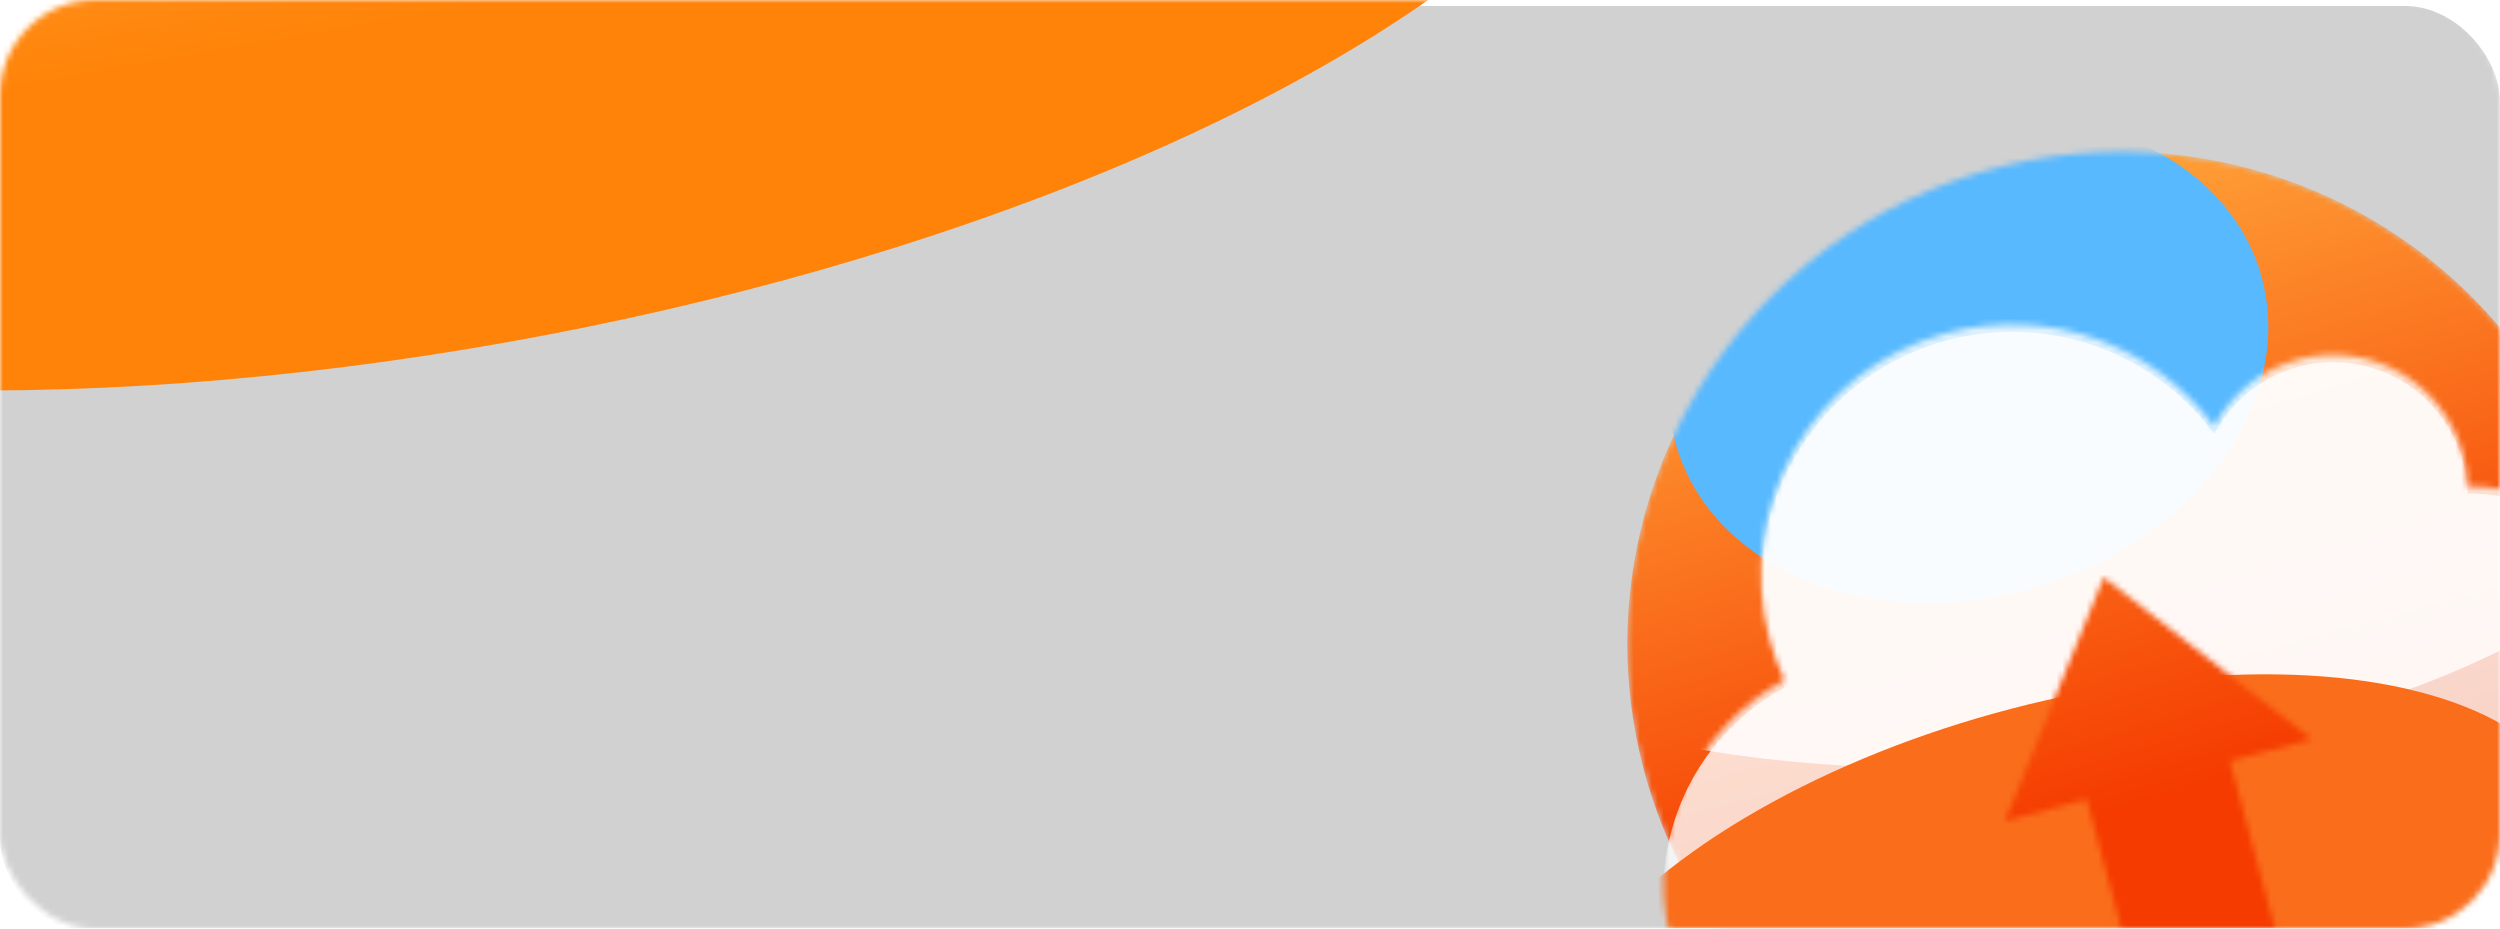
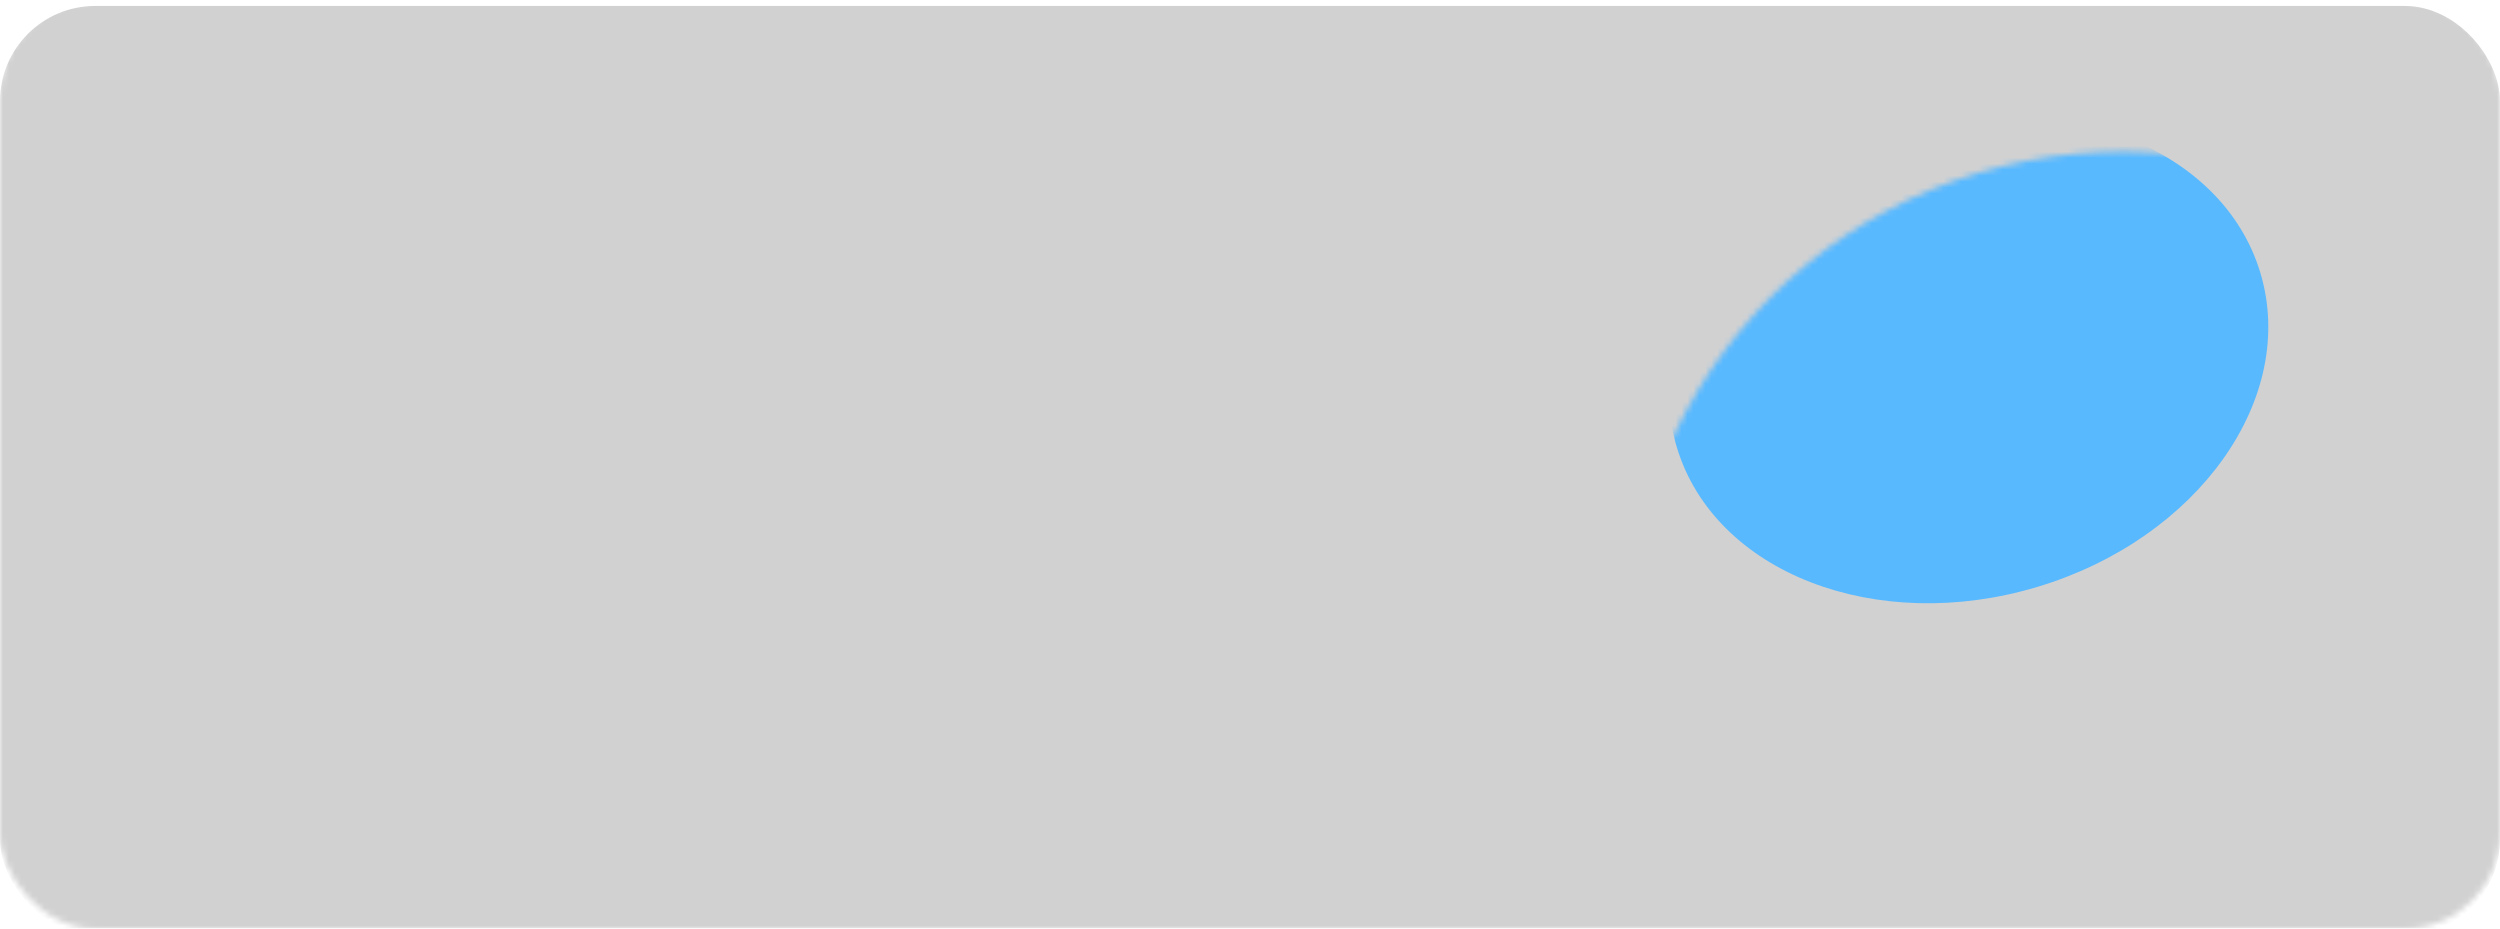
<svg xmlns="http://www.w3.org/2000/svg" width="420" height="156" viewBox="0 0 420 156" fill="none">
  <mask id="mask0_493_10672" style="mask-type:alpha" maskUnits="userSpaceOnUse" x="0" y="0" width="420" height="156">
    <rect width="420" height="156" rx="16" fill="#FBFAF9" />
  </mask>
  <g mask="url(#mask0_493_10672)">
    <g filter="url(#filter0_i_493_10672)">
      <rect width="420" height="156" rx="16" fill="#1D1D1D" fill-opacity="0.2" />
    </g>
    <g filter="url(#filter1_f_493_10672)">
-       <ellipse cx="212.218" cy="82.716" rx="212.218" ry="82.716" transform="matrix(0.985 -0.175 0.176 0.984 -153.18 -68.112)" fill="url(#paint0_linear_493_10672)" />
-     </g>
+       </g>
    <mask id="mask1_493_10672" style="mask-type:alpha" maskUnits="userSpaceOnUse" x="273" y="25" width="167" height="166">
      <ellipse cx="82.976" cy="82.731" rx="82.976" ry="82.731" transform="matrix(0.958 -0.287 0.289 0.957 253 52.813)" fill="#357AAD" />
    </mask>
    <g mask="url(#mask1_493_10672)">
-       <ellipse cx="82.976" cy="82.731" rx="82.976" ry="82.731" transform="matrix(0.958 -0.287 0.289 0.957 253 52.813)" fill="url(#paint1_linear_493_10672)" />
      <g style="mix-blend-mode:overlay" filter="url(#filter2_f_493_10672)">
        <ellipse cx="51.158" cy="39.853" rx="51.158" ry="39.853" transform="matrix(0.958 -0.287 0.289 0.957 270.193 37.015)" fill="#58B9FF" />
      </g>
    </g>
    <mask id="mask2_493_10672" style="mask-type:alpha" maskUnits="userSpaceOnUse" x="279" y="54" width="171" height="131">
-       <path fill-rule="evenodd" clip-rule="evenodd" d="M327.097 55.918C344.36 51.309 361.992 58.071 371.984 71.597C374.817 66.244 379.796 62.037 386.125 60.347C398.179 57.129 410.569 64.257 413.799 76.268C414.281 78.063 414.532 79.865 414.569 81.642C430.405 81.706 444.606 92.352 448.652 108.667C453.56 128.464 441.657 149.111 422.066 154.785L324.938 182.911C305.347 188.584 285.486 177.134 280.578 157.338C276.322 140.173 284.704 122.369 299.778 114.24C298.765 112.066 297.925 109.774 297.281 107.379C291.254 84.964 304.603 61.924 327.097 55.918ZM353.426 96.976L388.351 124.176L374.619 127.843L382.954 158.838L358.894 165.262L350.559 134.267L336.828 137.933L353.426 96.976Z" fill="#F3F5F8" />
-     </mask>
+       </mask>
    <g mask="url(#mask2_493_10672)">
      <g filter="url(#filter3_bi_493_10672)">
-         <path fill-rule="evenodd" clip-rule="evenodd" d="M327.097 55.918C344.36 51.309 361.992 58.071 371.984 71.597C374.817 66.244 379.796 62.037 386.125 60.347C398.179 57.129 410.569 64.257 413.799 76.268C414.281 78.063 414.532 79.865 414.569 81.642C430.405 81.706 444.606 92.352 448.652 108.667C453.56 128.464 441.657 149.111 422.066 154.785L324.938 182.911C305.347 188.584 285.486 177.134 280.578 157.338C276.322 140.173 284.704 122.369 299.778 114.24C298.765 112.066 297.925 109.774 297.281 107.379C291.254 84.964 304.603 61.924 327.097 55.918ZM353.426 96.976L388.351 124.176L374.619 127.843L382.954 158.838L358.894 165.262L350.559 134.267L336.828 137.933L353.426 96.976Z" fill="url(#paint2_linear_493_10672)" fill-opacity="0.8" />
-       </g>
+         </g>
      <g opacity="0.8" filter="url(#filter4_f_493_10672)">
        <path d="M453.722 69.832C455.521 98.19 404.951 124.457 340.769 128.502C276.586 132.546 223.098 112.837 221.298 84.48C219.498 56.122 270.069 29.855 334.251 25.81C398.433 21.765 451.922 41.475 453.722 69.832Z" fill="white" />
      </g>
      <g style="mix-blend-mode:overlay" filter="url(#filter5_f_493_10672)">
        <ellipse cx="90.173" cy="42.614" rx="90.173" ry="42.614" transform="matrix(0.963 -0.268 0.27 0.963 248.095 144.036)" fill="#FA6D1B" />
      </g>
    </g>
  </g>
  <defs>
    <filter id="filter0_i_493_10672" x="0" y="0" width="420" height="156" filterUnits="userSpaceOnUse" color-interpolation-filters="sRGB">
      <feFlood flood-opacity="0" result="BackgroundImageFix" />
      <feBlend mode="normal" in="SourceGraphic" in2="BackgroundImageFix" result="shape" />
      <feColorMatrix in="SourceAlpha" type="matrix" values="0 0 0 0 0 0 0 0 0 0 0 0 0 0 0 0 0 0 127 0" result="hardAlpha" />
      <feOffset dy="1" />
      <feComposite in2="hardAlpha" operator="arithmetic" k2="-1" k3="1" />
      <feColorMatrix type="matrix" values="0 0 0 0 1 0 0 0 0 1 0 0 0 0 1 0 0 0 0.25 0" />
      <feBlend mode="normal" in2="shape" result="effect1_innerShadow_493_10672" />
    </filter>
    <filter id="filter1_f_493_10672" x="-313.148" y="-287.237" width="766.942" height="526.975" filterUnits="userSpaceOnUse" color-interpolation-filters="sRGB">
      <feFlood flood-opacity="0" result="BackgroundImageFix" />
      <feBlend mode="normal" in="SourceGraphic" in2="BackgroundImageFix" result="shape" />
      <feGaussianBlur stdDeviation="87" result="effect1_foregroundBlur_493_10672" />
    </filter>
    <filter id="filter2_f_493_10672" x="237.239" y="-23.531" width="186.947" height="168.031" filterUnits="userSpaceOnUse" color-interpolation-filters="sRGB">
      <feFlood flood-opacity="0" result="BackgroundImageFix" />
      <feBlend mode="normal" in="SourceGraphic" in2="BackgroundImageFix" result="shape" />
      <feGaussianBlur stdDeviation="21.561" result="effect1_foregroundBlur_493_10672" />
    </filter>
    <filter id="filter3_bi_493_10672" x="273.172" y="48.175" width="182.886" height="142.489" filterUnits="userSpaceOnUse" color-interpolation-filters="sRGB">
      <feFlood flood-opacity="0" result="BackgroundImageFix" />
      <feGaussianBlur in="BackgroundImageFix" stdDeviation="3.15" />
      <feComposite in2="SourceAlpha" operator="in" result="effect1_backgroundBlur_493_10672" />
      <feBlend mode="normal" in="SourceGraphic" in2="effect1_backgroundBlur_493_10672" result="shape" />
      <feColorMatrix in="SourceAlpha" type="matrix" values="0 0 0 0 0 0 0 0 0 0 0 0 0 0 0 0 0 0 127 0" result="hardAlpha" />
      <feOffset dy="1.26" />
      <feComposite in2="hardAlpha" operator="arithmetic" k2="-1" k3="1" />
      <feColorMatrix type="matrix" values="0 0 0 0 1 0 0 0 0 1 0 0 0 0 1 0 0 0 0.8 0" />
      <feBlend mode="normal" in2="shape" result="effect2_innerShadow_493_10672" />
    </filter>
    <filter id="filter4_f_493_10672" x="188.295" y="-7.672" width="298.429" height="169.656" filterUnits="userSpaceOnUse" color-interpolation-filters="sRGB">
      <feFlood flood-opacity="0" result="BackgroundImageFix" />
      <feBlend mode="normal" in="SourceGraphic" in2="BackgroundImageFix" result="shape" />
      <feGaussianBlur stdDeviation="16.478" result="effect1_foregroundBlur_493_10672" />
    </filter>
    <filter id="filter5_f_493_10672" x="212.518" y="66.967" width="267.895" height="187.873" filterUnits="userSpaceOnUse" color-interpolation-filters="sRGB">
      <feFlood flood-opacity="0" result="BackgroundImageFix" />
      <feBlend mode="normal" in="SourceGraphic" in2="BackgroundImageFix" result="shape" />
      <feGaussianBlur stdDeviation="23.153" result="effect1_foregroundBlur_493_10672" />
    </filter>
    <linearGradient id="paint0_linear_493_10672" x1="212.218" y1="0" x2="212.218" y2="165.431" gradientUnits="userSpaceOnUse">
      <stop stop-color="#FFBF5F" />
      <stop offset="0.661" stop-color="#FF8309" />
    </linearGradient>
    <linearGradient id="paint1_linear_493_10672" x1="82.976" y1="0" x2="82.976" y2="165.462" gradientUnits="userSpaceOnUse">
      <stop stop-color="#FFA439" />
      <stop offset="0.661" stop-color="#F53B00" />
    </linearGradient>
    <linearGradient id="paint2_linear_493_10672" x1="406.748" y1="152.487" x2="391.496" y2="95.362" gradientUnits="userSpaceOnUse">
      <stop stop-color="#F3F5F8" />
      <stop offset="1" stop-color="white" />
    </linearGradient>
  </defs>
</svg>